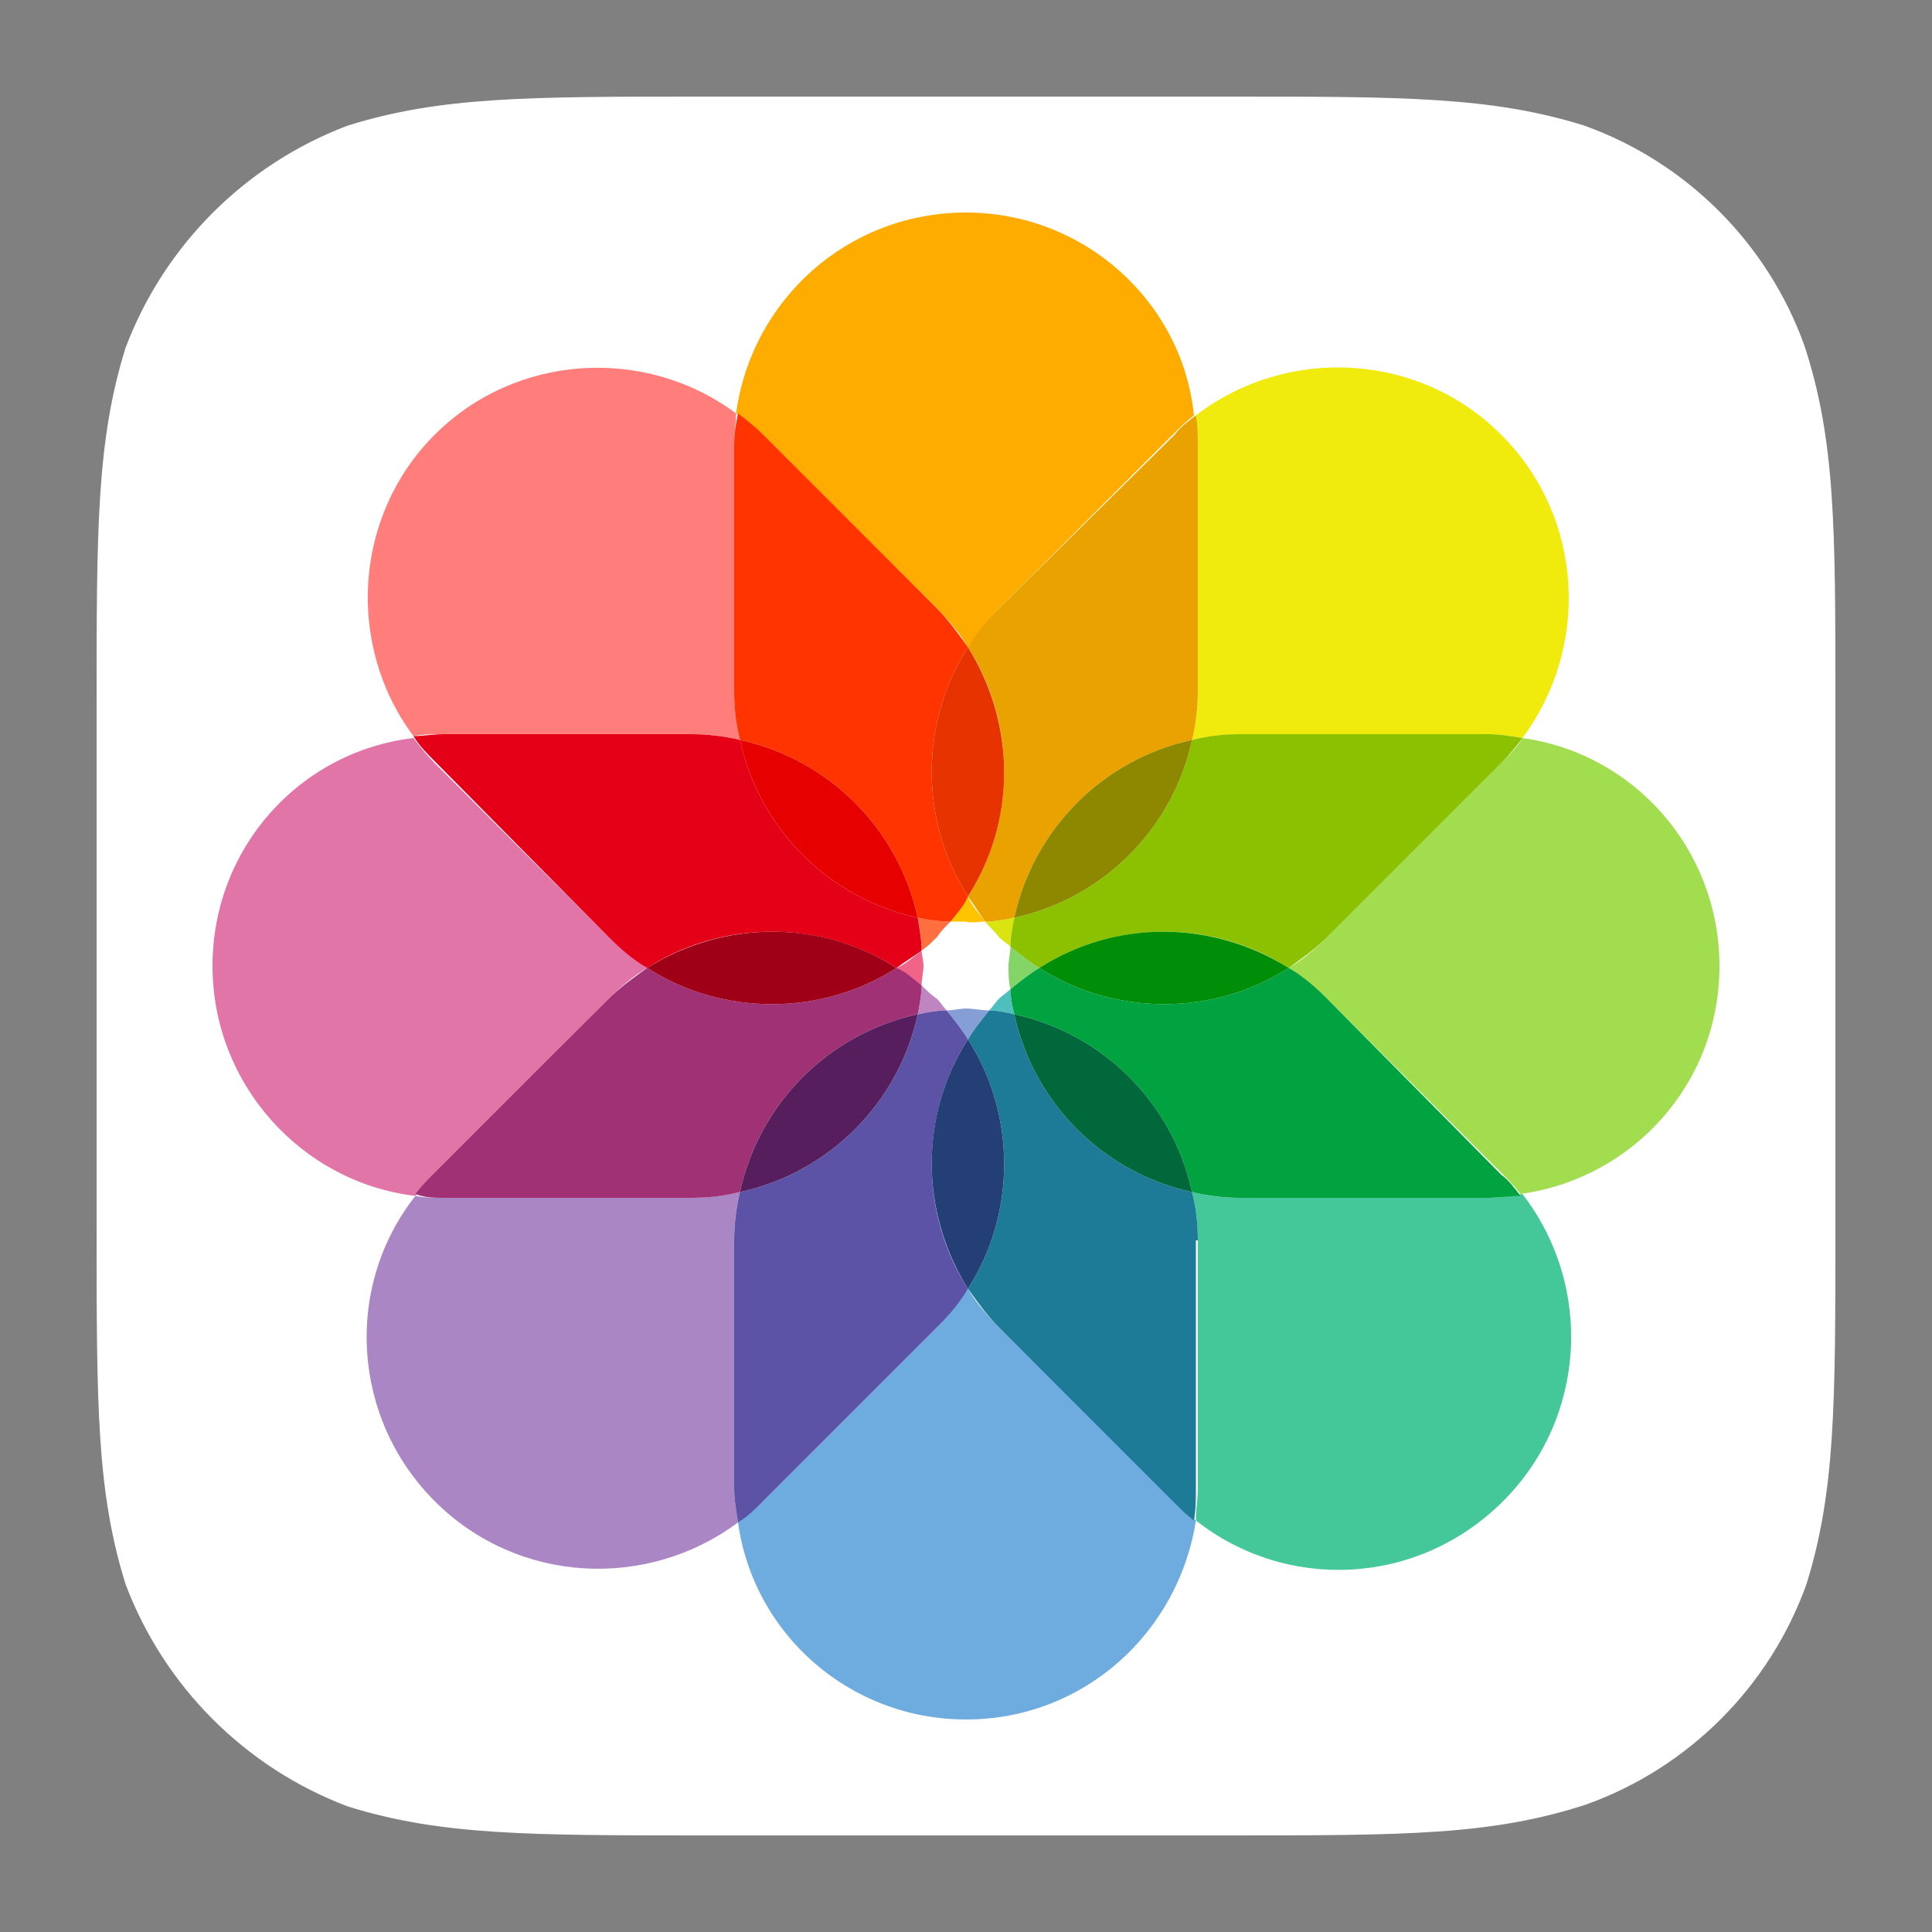
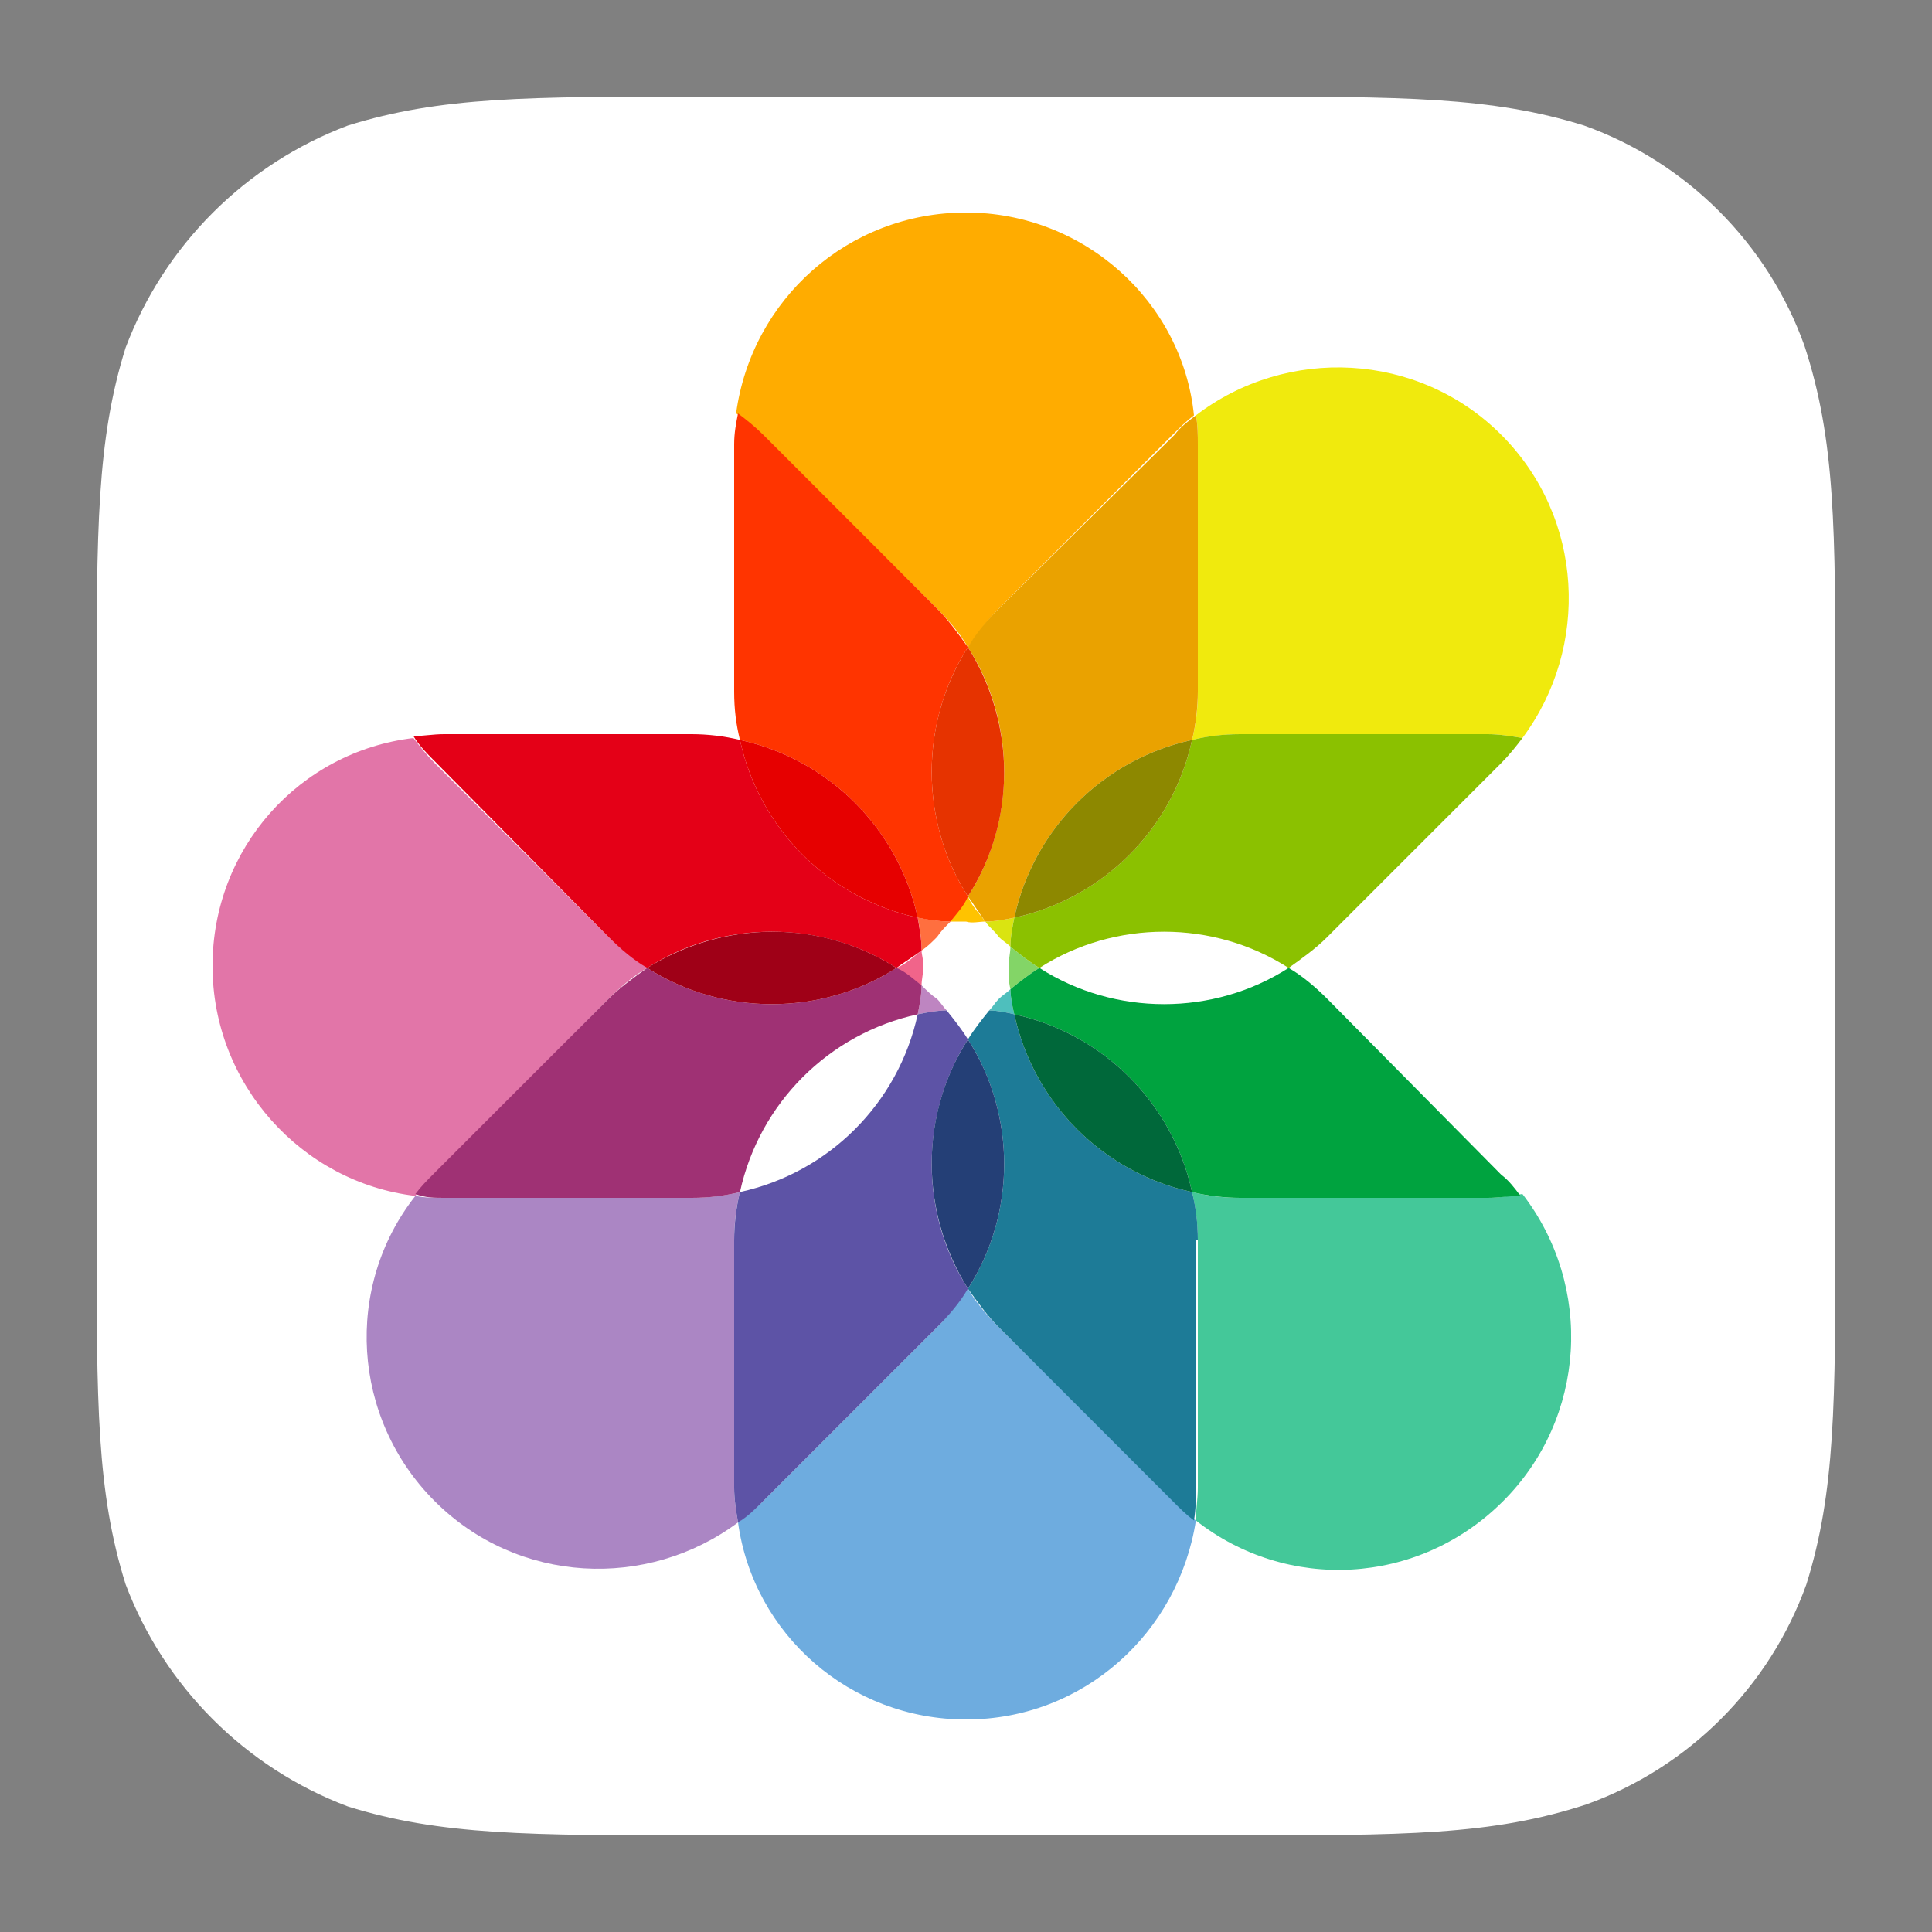
<svg xmlns="http://www.w3.org/2000/svg" id="Layer_1" style="enable-background:new 0 0 100 100;" version="1.1" viewBox="0 0 100 100" xml:space="preserve">
  <rect x="0" y="0" width="100" height="100" fill="#808080" stroke="none" />
  <style type="text/css"> .st0{fill:#FFFFFF;} .st1{fill:#FF7E7B;} .st2{fill:#FF6F3F;} .st3{fill:#FFAC00;} .st4{fill:#FFC300;} .st5{fill:#FF3400;} .st6{fill:#F0EA0D;} .st7{fill:#DAE411;} .st8{fill:#EAA200;} .st9{fill:#E63300;} .st10{fill:#83D567;} .st11{fill:#A2DD50;} .st12{fill:#8BC100;} .st13{fill:#8D8800;} .st14{fill:#44C899;} .st15{fill:#4EBFBD;} .st16{fill:#00A33F;} .st17{fill:#008D08;} .st18{fill:#859ED5;} .st19{fill:#6EACDF;} .st20{fill:#1D7B97;} .st21{fill:#00683A;} .st22{fill:#BE85C1;} .st23{fill:#AB86C4;} .st24{fill:#5D53A6;} .st25{fill:#243F76;} .st26{fill:#F1648A;} .st27{fill:#E275A8;} .st28{fill:#E40017;} .st29{fill:#E60000;} .st30{fill:#9F3174;} .st31{fill:#9F0017;} .st32{fill:#561E5D;} </style>
  <g id="Symbols_12_">
    <g id="Graphics-_x2F_-App-Icons-_x2F_-Photos_2_">
      <g id="Photos-Icon_2_">
        <g id="Mask_1_">
          <path class="st0" d="M63.6,5c9,0,13.6,0,18.4,1.5c5.3,1.9,9.5,6.1,11.4,11.4C95,22.8,95,27.3,95,36.4v27.2 c0,9,0,13.6-1.5,18.4c-1.9,5.3-6.1,9.5-11.4,11.4C77.2,95,72.7,95,63.6,95H36.4c-9,0-13.6,0-18.4-1.5C12.7,91.5,8.5,87.3,6.5,82 C5,77.2,5,72.7,5,63.6V36.4c0-9,0-13.6,1.5-18.4C8.5,12.7,12.7,8.5,18,6.5C22.8,5,27.3,5,36.4,5H63.6z" id="path-1_29_" />
        </g>
      </g>
-       <path class="st1" d="M35.8,38c0.9,0,1.7,0.1,2.5,0.3c-0.2-0.8-0.3-1.7-0.3-2.5V23c0-0.6,0.1-1.1,0.1-1.6 c-4.7-3.5-11.4-3.1-15.6,1.1s-4.6,10.9-1.1,15.6c0.5-0.1,1.1-0.1,1.6-0.1H35.8z" />
      <path class="st2" d="M49.2,47.7c-0.6,0-1.1-0.1-1.7-0.2c0.1,0.5,0.2,1.1,0.2,1.7c0.3-0.2,0.5-0.4,0.8-0.7 C48.7,48.2,48.9,48,49.2,47.7z" />
      <path class="st3" d="M48.5,31.5c0.6,0.6,1.2,1.3,1.6,2c0.5-0.7,1-1.4,1.6-2l9-9c0.4-0.4,0.7-0.7,1.1-1C61.2,15.6,56.1,11,50,11 c-6.1,0-11.1,4.5-11.9,10.4c0.5,0.3,0.9,0.7,1.3,1.1L48.5,31.5z" />
      <path class="st4" d="M51,47.7c-0.3-0.4-0.7-0.8-0.9-1.3c-0.3,0.4-0.6,0.9-0.9,1.3c0.3,0,0.6,0,0.8,0C50.3,47.8,50.7,47.7,51,47.7z " />
      <path class="st5" d="M38,35.8c0,0.9,0.1,1.7,0.3,2.5c4.6,1,8.2,4.6,9.2,9.2c0.5,0.1,1.1,0.2,1.7,0.2c0.3-0.4,0.7-0.8,0.9-1.3 c-2.5-3.9-2.5-9,0-12.9c-0.5-0.7-1-1.4-1.6-2l-9-9c-0.4-0.4-0.9-0.8-1.3-1.1C38.1,21.9,38,22.4,38,23V35.8z" />
      <path class="st6" d="M62,35.8c0,0.9-0.1,1.7-0.3,2.5c0.8-0.2,1.7-0.3,2.5-0.3H77c0.6,0,1.2,0.1,1.8,0.2c3.5-4.7,3.2-11.4-1.1-15.7 c-4.3-4.3-11.1-4.6-15.8-1C62,22,62,22.5,62,23V35.8z" />
      <path class="st7" d="M52.3,49c0-0.5,0.1-1,0.2-1.5c-0.5,0.1-1,0.2-1.5,0.2c0.2,0.3,0.5,0.5,0.7,0.8C51.9,48.7,52.1,48.8,52.3,49z" />
      <path class="st8" d="M51.7,31.5c-0.6,0.6-1.2,1.3-1.6,2c2.5,3.9,2.5,9,0,12.9c0.3,0.4,0.6,0.9,0.9,1.3c0.5,0,1-0.1,1.5-0.2 c1-4.6,4.6-8.2,9.2-9.2c0.2-0.8,0.3-1.7,0.3-2.5V23c0-0.5,0-1-0.1-1.5c-0.4,0.3-0.8,0.6-1.1,1L51.7,31.5z" />
      <path class="st9" d="M50.1,33.5c-2.5,3.9-2.5,9,0,12.9C52.6,42.5,52.6,37.5,50.1,33.5z" />
      <path class="st10" d="M52.2,50c0,0.4,0,0.8,0.1,1.2c0.5-0.4,1-0.8,1.5-1.1c-0.5-0.3-1-0.7-1.5-1.1C52.3,49.3,52.2,49.7,52.2,50z" />
-       <path class="st11" d="M89,50c0-6-4.4-11-10.2-11.8c-0.3,0.5-0.7,0.9-1.1,1.3l-9,9c-0.6,0.6-1.3,1.2-2,1.6c0.7,0.5,1.4,1,2,1.6l9,9 c0.4,0.4,0.7,0.7,1,1.1C84.5,61,89,56.1,89,50z" />
      <path class="st12" d="M64.2,38c-0.9,0-1.7,0.1-2.5,0.3c-1,4.6-4.6,8.2-9.2,9.2c-0.1,0.5-0.2,1-0.2,1.5c0.5,0.4,1,0.8,1.5,1.1 c3.9-2.5,9-2.5,12.9,0c0.7-0.5,1.4-1,2-1.6l9-9c0.4-0.4,0.8-0.9,1.1-1.3C78.2,38.1,77.6,38,77,38H64.2z" />
      <path class="st13" d="M61.7,38.3c-4.6,1-8.2,4.6-9.2,9.2C57.1,46.5,60.7,42.9,61.7,38.3z" />
      <path class="st14" d="M64.2,62c-0.9,0-1.7-0.1-2.5-0.3c0.2,0.8,0.3,1.7,0.3,2.5V77c0,0.6-0.1,1.1-0.1,1.7c4.7,3.7,11.5,3.4,15.9-1 c4.3-4.3,4.7-11.1,1-15.9C78.1,61.9,77.6,62,77,62H64.2z" />
      <path class="st15" d="M51.2,52.3c0.4,0,0.9,0.1,1.3,0.2c-0.1-0.4-0.2-0.9-0.2-1.3c-0.2,0.2-0.4,0.3-0.6,0.5S51.4,52.1,51.2,52.3z" />
      <path class="st16" d="M68.7,51.7c-0.6-0.6-1.3-1.2-2-1.6c-3.9,2.5-9,2.5-12.9,0c-0.5,0.3-1,0.7-1.5,1.1c0,0.4,0.1,0.9,0.2,1.3 c4.6,1,8.2,4.6,9.2,9.2c0.8,0.2,1.7,0.3,2.5,0.3H77c0.6,0,1.1-0.1,1.7-0.1c-0.3-0.4-0.6-0.8-1-1.1L68.7,51.7z" />
-       <path class="st17" d="M53.8,50.1c3.9,2.5,9,2.5,12.9,0C62.7,47.6,57.7,47.6,53.8,50.1z" />
-       <path class="st18" d="M49,52.3c0.4,0.5,0.8,1,1.1,1.5c0.3-0.5,0.7-1,1.1-1.5c-0.4,0-0.8-0.1-1.2-0.1C49.7,52.2,49.3,52.3,49,52.3z " />
      <path class="st19" d="M51.7,68.7c-0.6-0.6-1.2-1.3-1.6-2c-0.5,0.7-1,1.4-1.6,2l-9,9c-0.4,0.4-0.9,0.8-1.3,1.1C39,84.6,44,89,50,89 c6.1,0,11-4.5,11.9-10.3c-0.4-0.3-0.8-0.6-1.1-1L51.7,68.7z" />
      <path class="st20" d="M62,64.2c0-0.9-0.1-1.7-0.3-2.5c-4.6-1-8.2-4.6-9.2-9.2c-0.4-0.1-0.9-0.2-1.3-0.2c-0.4,0.5-0.8,1-1.1,1.5 c2.5,3.9,2.5,9,0,12.9c0.5,0.7,1,1.4,1.6,2l9,9c0.4,0.4,0.7,0.7,1.1,1c0.1-0.6,0.1-1.1,0.1-1.7V64.2z" />
      <path class="st21" d="M61.7,61.7c-1-4.6-4.6-8.2-9.2-9.2C53.5,57.1,57.1,60.7,61.7,61.7z" />
      <path class="st22" d="M47.7,51c0,0.5-0.1,1-0.2,1.5c0.5-0.1,1-0.2,1.5-0.2c-0.2-0.2-0.3-0.4-0.5-0.6C48.2,51.5,48,51.3,47.7,51z" />
      <path class="st23" d="M38,64.2c0-0.9,0.1-1.7,0.3-2.5c-0.8,0.2-1.7,0.3-2.5,0.3H23c-0.5,0-1,0-1.5-0.1c-3.7,4.7-3.3,11.5,1,15.8 c4.3,4.3,11,4.6,15.7,1.1C38.1,78.2,38,77.6,38,77V64.2z" />
      <path class="st24" d="M48.5,68.7c0.6-0.6,1.2-1.3,1.6-2c-2.5-3.9-2.5-9,0-12.9c-0.3-0.5-0.7-1-1.1-1.5c-0.5,0-1,0.1-1.5,0.2 c-1,4.6-4.6,8.2-9.2,9.2c-0.2,0.8-0.3,1.7-0.3,2.5V77c0,0.6,0.1,1.2,0.2,1.8c0.5-0.3,0.9-0.7,1.3-1.1L48.5,68.7z" />
      <path class="st25" d="M50.1,66.7c2.5-3.9,2.5-9,0-12.9C47.6,57.7,47.6,62.7,50.1,66.7z" />
      <path class="st26" d="M47.7,49.2c-0.4,0.3-0.8,0.7-1.3,0.9c0.4,0.3,0.9,0.6,1.3,0.9c0-0.3,0.1-0.7,0.1-1 C47.8,49.7,47.7,49.4,47.7,49.2z" />
      <path class="st27" d="M31.5,51.7c0.6-0.6,1.3-1.2,2-1.6c-0.7-0.5-1.4-1-2-1.6l-9-9c-0.4-0.4-0.8-0.9-1.1-1.3 C15.5,38.9,11,43.9,11,50c0,6.1,4.6,11.2,10.5,11.9c0.3-0.4,0.6-0.8,1-1.1L31.5,51.7z" />
      <path class="st28" d="M31.5,48.5c0.6,0.6,1.3,1.2,2,1.6c3.9-2.5,9-2.5,12.9,0c0.4-0.3,0.9-0.6,1.3-0.9c0-0.6-0.1-1.1-0.2-1.7 c-4.6-1-8.2-4.6-9.2-9.2c-0.8-0.2-1.7-0.3-2.5-0.3H23c-0.6,0-1.1,0.1-1.6,0.1c0.3,0.5,0.7,0.9,1.1,1.3L31.5,48.5z" />
      <path class="st29" d="M38.3,38.3c1,4.6,4.6,8.2,9.2,9.2C46.5,42.9,42.9,39.3,38.3,38.3z" />
      <path class="st30" d="M35.8,62c0.9,0,1.7-0.1,2.5-0.3c1-4.6,4.6-8.2,9.2-9.2c0.1-0.5,0.2-1,0.2-1.5c-0.4-0.3-0.8-0.7-1.3-0.9 c-3.9,2.5-9,2.5-12.9,0c-0.7,0.5-1.4,1-2,1.6l-9,9c-0.4,0.4-0.7,0.7-1,1.1C22,62,22.5,62,23,62H35.8z" />
      <path class="st31" d="M33.5,50.1c3.9,2.5,9,2.5,12.9,0C42.5,47.6,37.5,47.6,33.5,50.1z" />
-       <path class="st32" d="M38.3,61.7c4.6-1,8.2-4.6,9.2-9.2C42.9,53.5,39.3,57.1,38.3,61.7z" />
    </g>
  </g>
</svg>